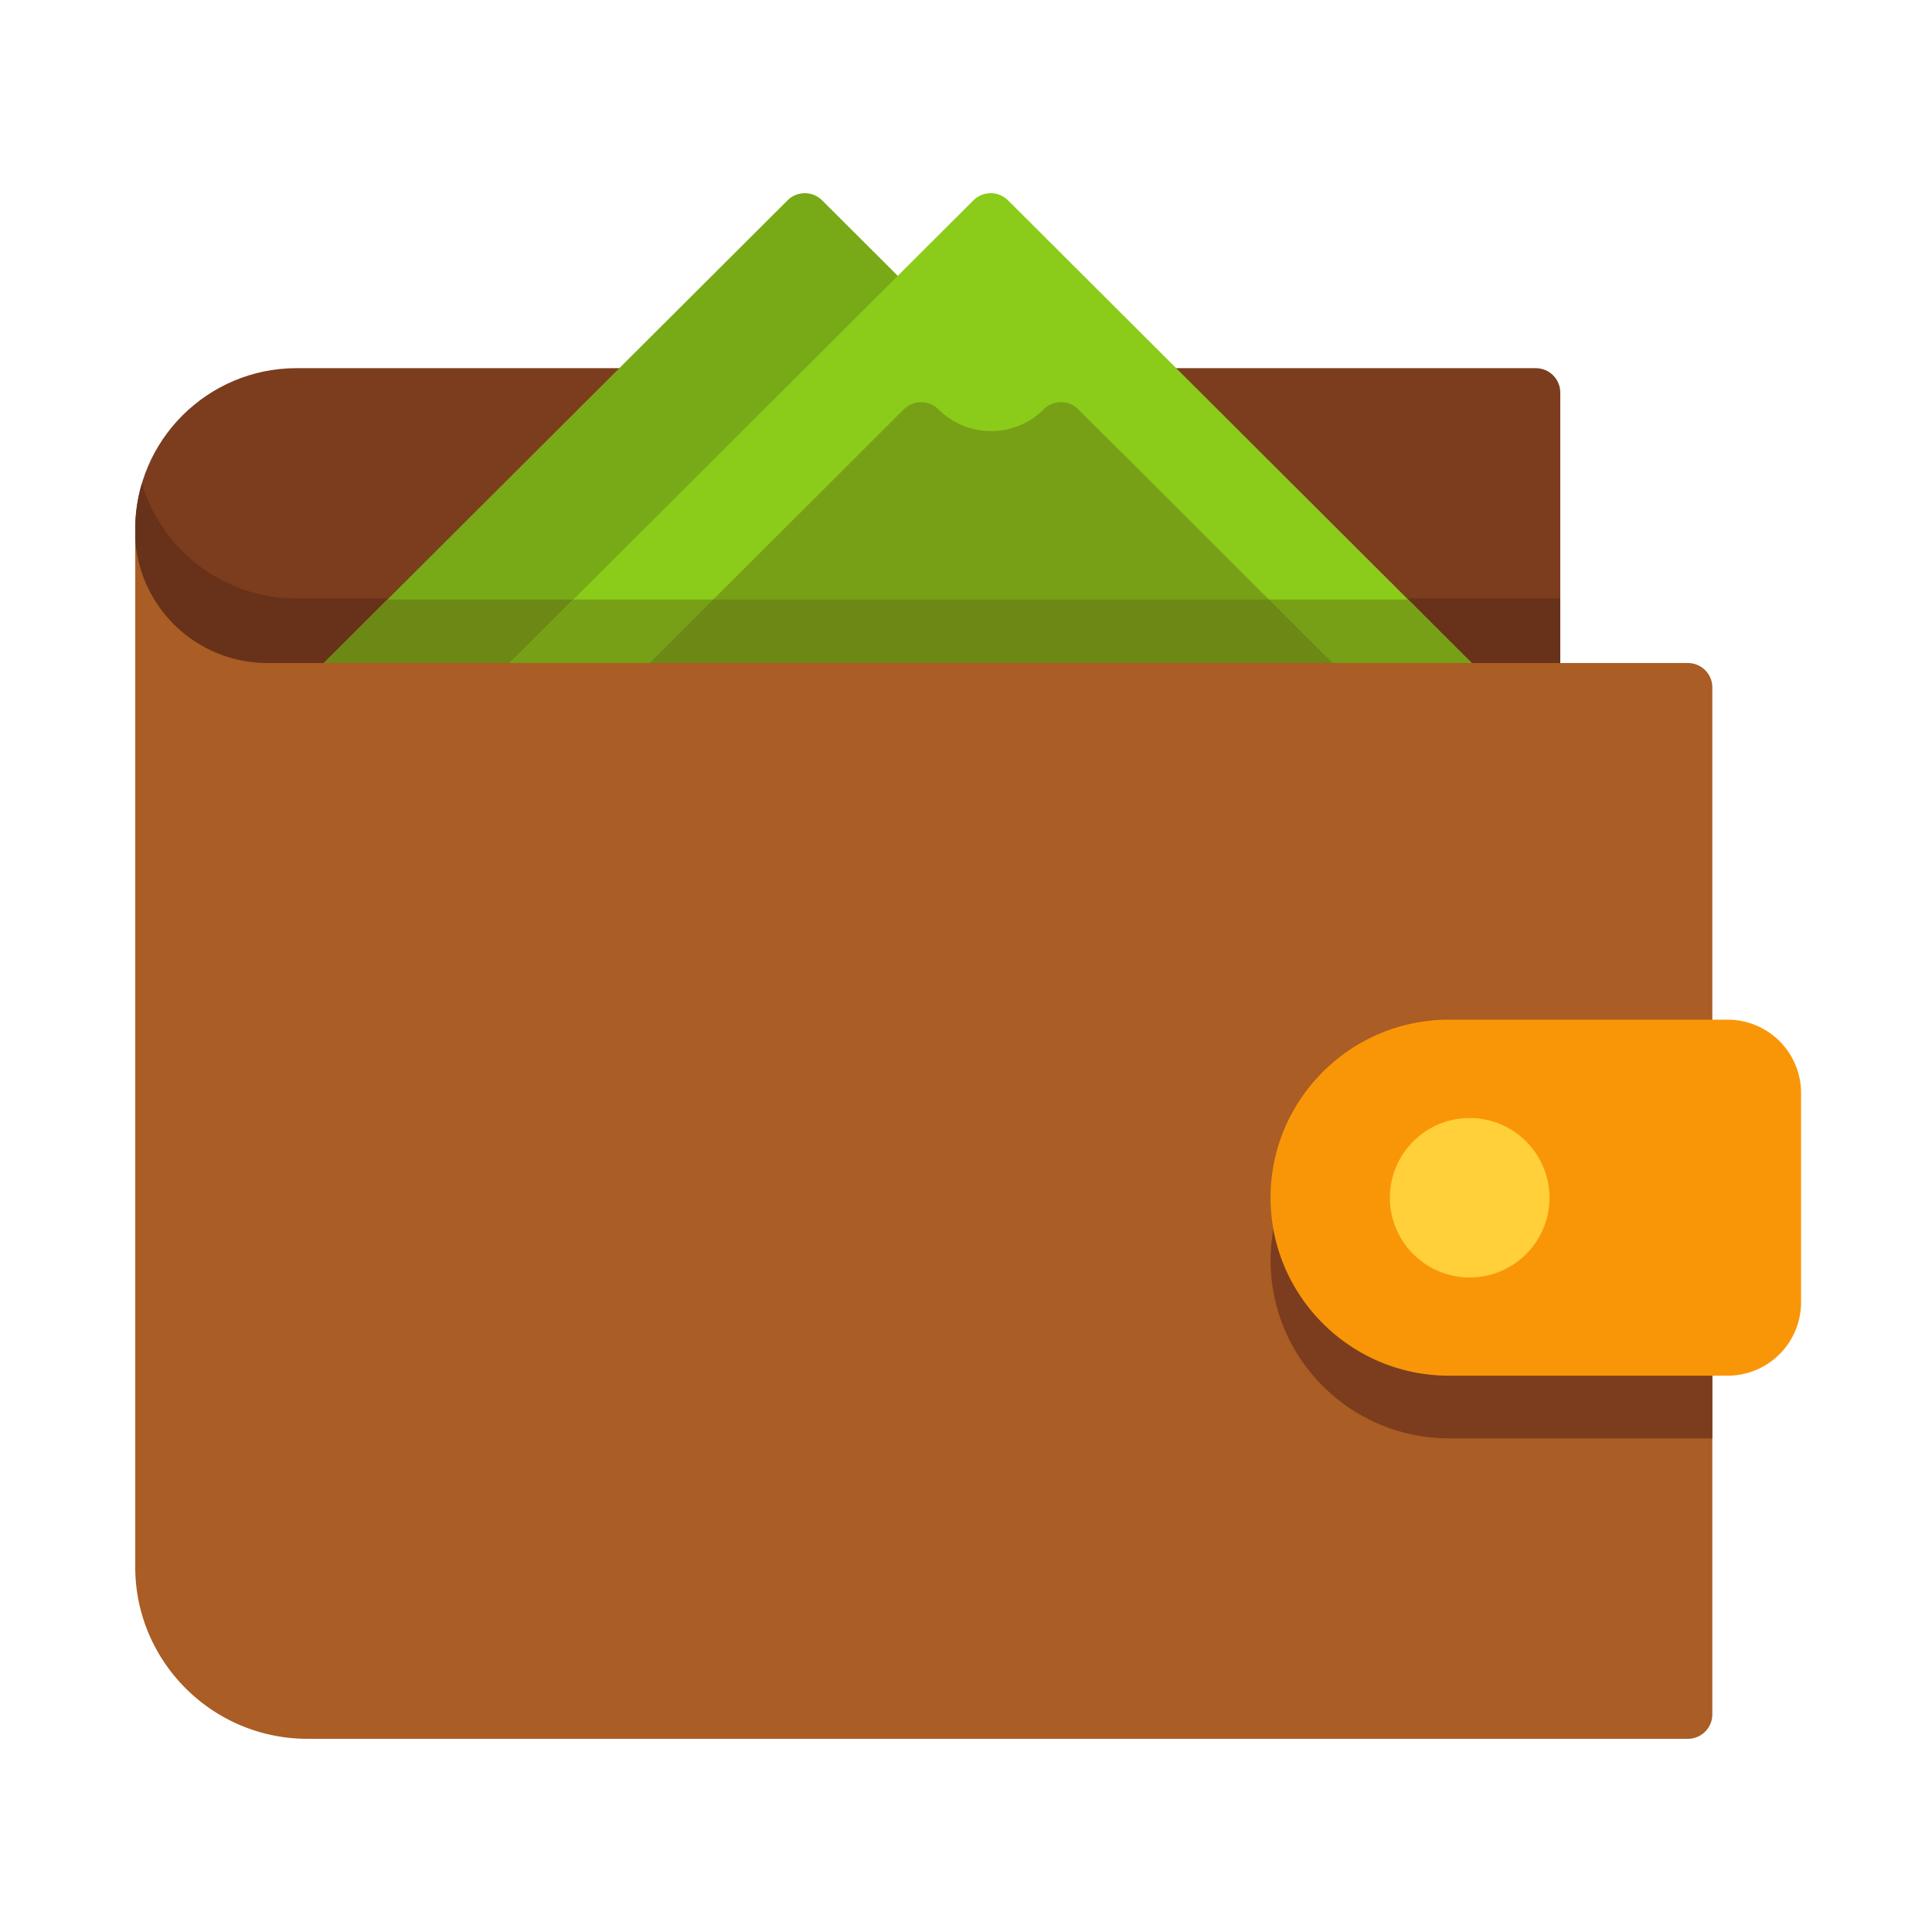
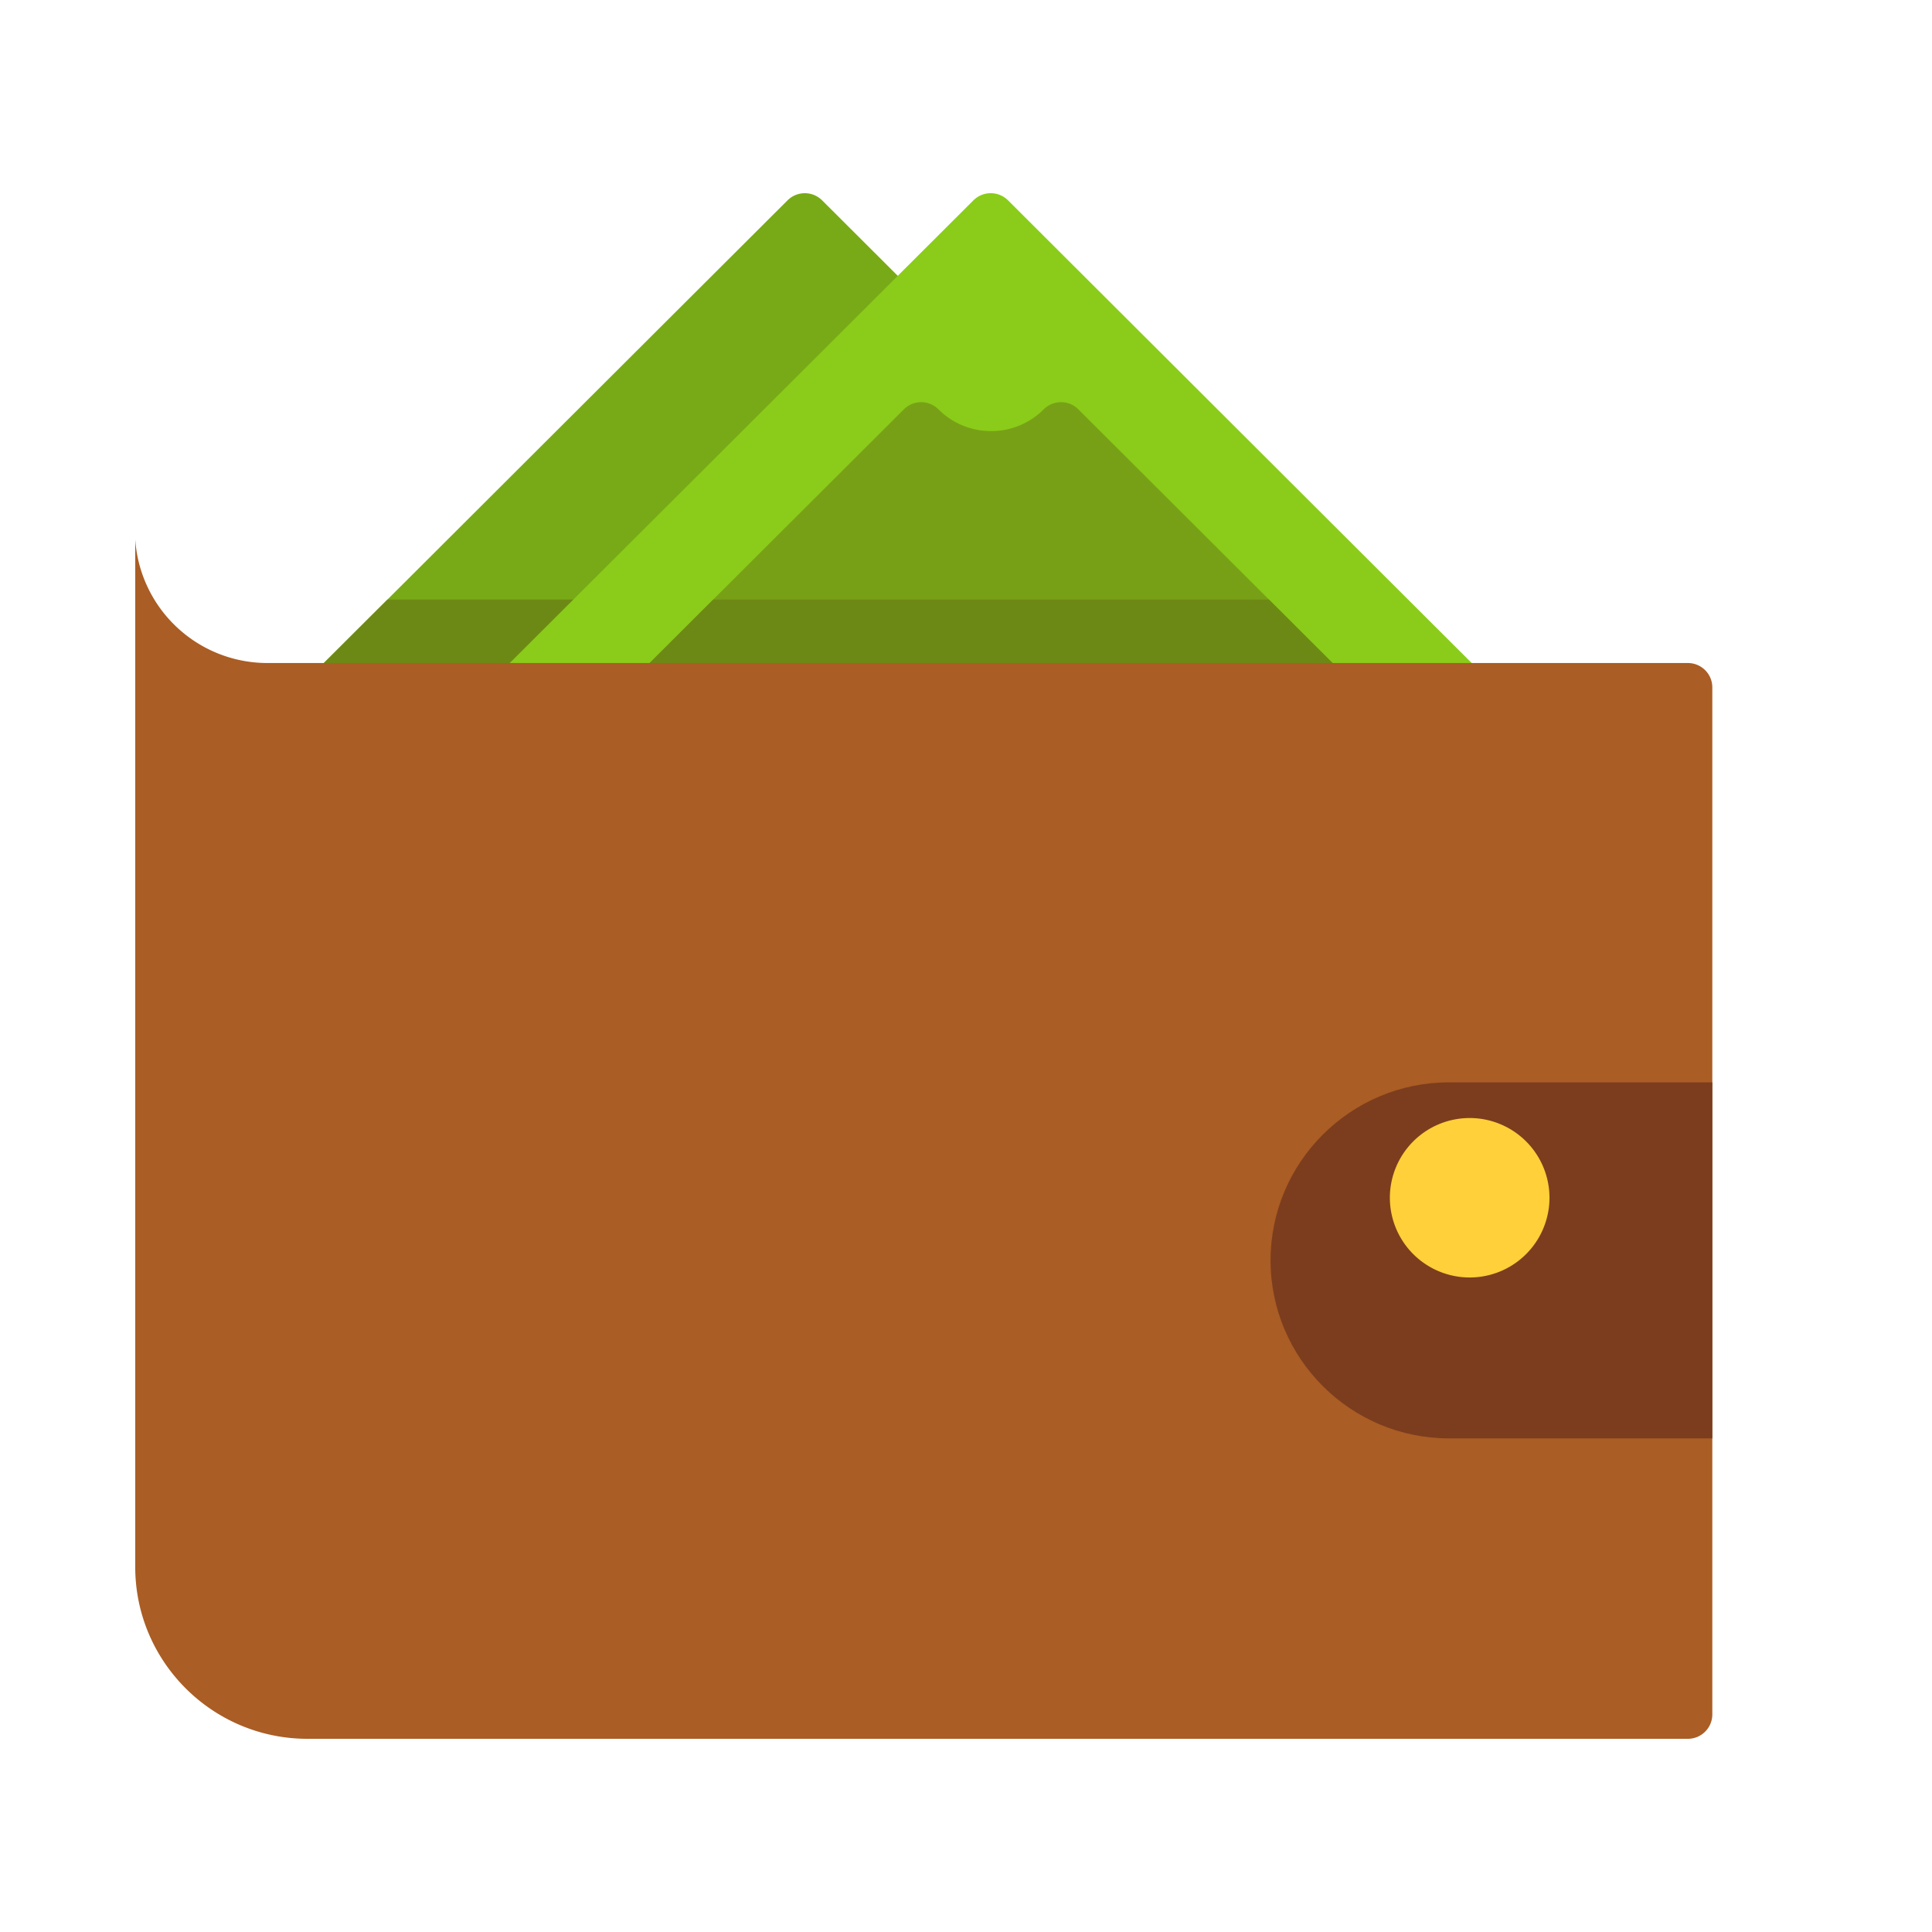
<svg xmlns="http://www.w3.org/2000/svg" width="100" height="100" fill="none">
-   <path fill="#7C3D1E" d="M79.493 19.056H15.348c-4.603 0-8.348 3.737-8.348 8.33v1.13c0 4.593 3.745 8.33 8.348 8.33h64.145c.7 0 1.267-.566 1.267-1.264V20.32c0-.698-.567-1.264-1.267-1.264Z" />
-   <path fill="#68321A" d="M7.346 25.018A8.277 8.277 0 0 0 7 27.386v1.13c0 4.593 3.745 8.33 8.348 8.33h64.145c.7 0 1.267-.566 1.267-1.264v-4.608H15.348a8.347 8.347 0 0 1-8.002-5.956Z" />
  <path fill="#78AA17" d="m47.364 15.17-4.811-4.8a1.269 1.269 0 0 0-1.791 0L16.39 34.688c-.362.361-.47.904-.274 1.377.195.472.657.78 1.17.78h9.622c.335 0 .658-.133.895-.37l19.56-19.517a1.262 1.262 0 0 0 0-1.788Z" />
  <path fill="#6D8915" d="m20.055 31.032-3.664 3.656c-.362.361-.47.904-.274 1.377.196.472.658.78 1.17.78h9.622c.336 0 .658-.133.896-.37l5.455-5.443H20.055Z" />
  <path fill="#8ACC19" d="M76.546 34.688 52.176 10.37a1.269 1.269 0 0 0-1.792 0l-24.37 24.318c-.363.361-.471.904-.275 1.377.196.472.658.78 1.17.78h48.742a1.262 1.262 0 0 0 .895-2.157Z" />
-   <path fill="#78A017" d="M26.014 34.688c-.363.361-.471.905-.275 1.377.196.472.658.78 1.17.78h48.742a1.262 1.262 0 0 0 .896-2.157l-3.664-3.656H29.677l-3.663 3.656Z" />
  <path fill="#78A017" d="m69.344 34.688-13.53-13.502a1.268 1.268 0 0 0-1.791 0 3.83 3.83 0 0 1-2.725 1.127c-1.029 0-1.996-.4-2.724-1.126a1.267 1.267 0 0 0-1.79 0l-13.532 13.5a1.262 1.262 0 0 0 .896 2.158h34.301a1.263 1.263 0 0 0 .895-2.157Z" />
  <path fill="#6D8915" d="M33.253 34.688c-.362.361-.47.904-.275 1.377.196.472.658.78 1.17.78H68.45a1.262 1.262 0 0 0 .896-2.157l-3.664-3.656H36.916l-3.663 3.656Z" />
  <path fill="#AA5D24" d="M87.362 34.318H13.85A6.857 6.857 0 0 1 7 27.925L7 27.951v53.155C7 86.01 10.999 90 15.914 90h71.449c.7 0 1.266-.566 1.266-1.264V35.581c0-.698-.567-1.263-1.267-1.263Z" />
  <path fill="#7C3D1E" d="M88.629 56.023H74.997c-5.091 0-9.233 4.133-9.233 9.214 0 5.08 4.142 9.213 9.233 9.213H88.63V56.023Z" />
-   <path fill="#F99608" d="M89.423 52.778H74.997c-5.091 0-9.233 4.133-9.233 9.213 0 5.08 4.142 9.214 9.233 9.214h14.426a3.8 3.8 0 0 0 3.8-3.791V56.569a3.8 3.8 0 0 0-3.8-3.791Z" />
  <path fill="#FFD039" d="M76.07 57.869a4.131 4.131 0 0 0-4.131 4.122 4.131 4.131 0 0 0 8.262 0 4.132 4.132 0 0 0-4.131-4.122Z" />
</svg>